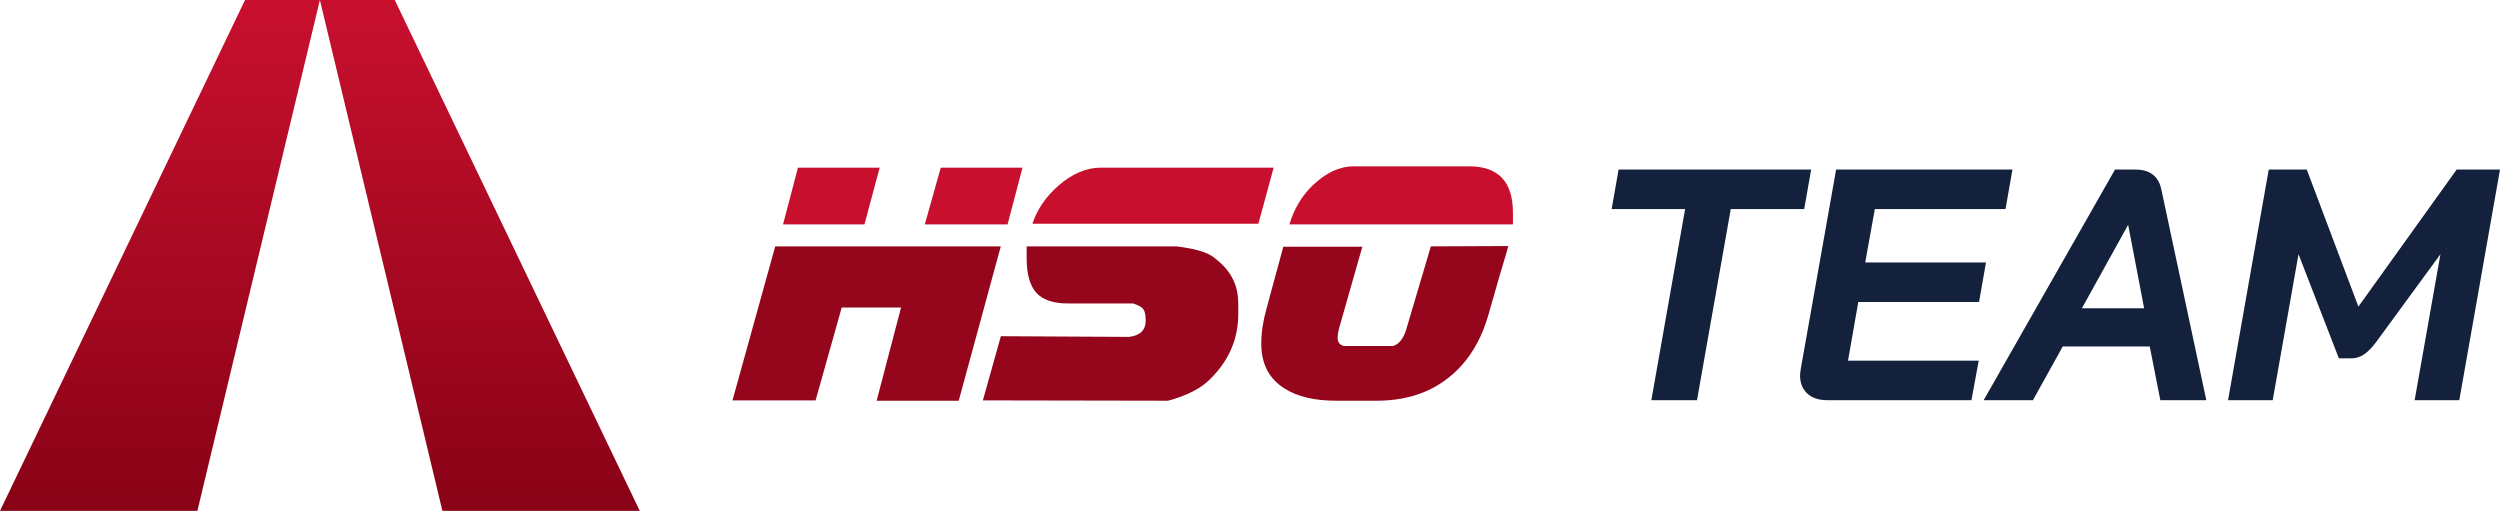
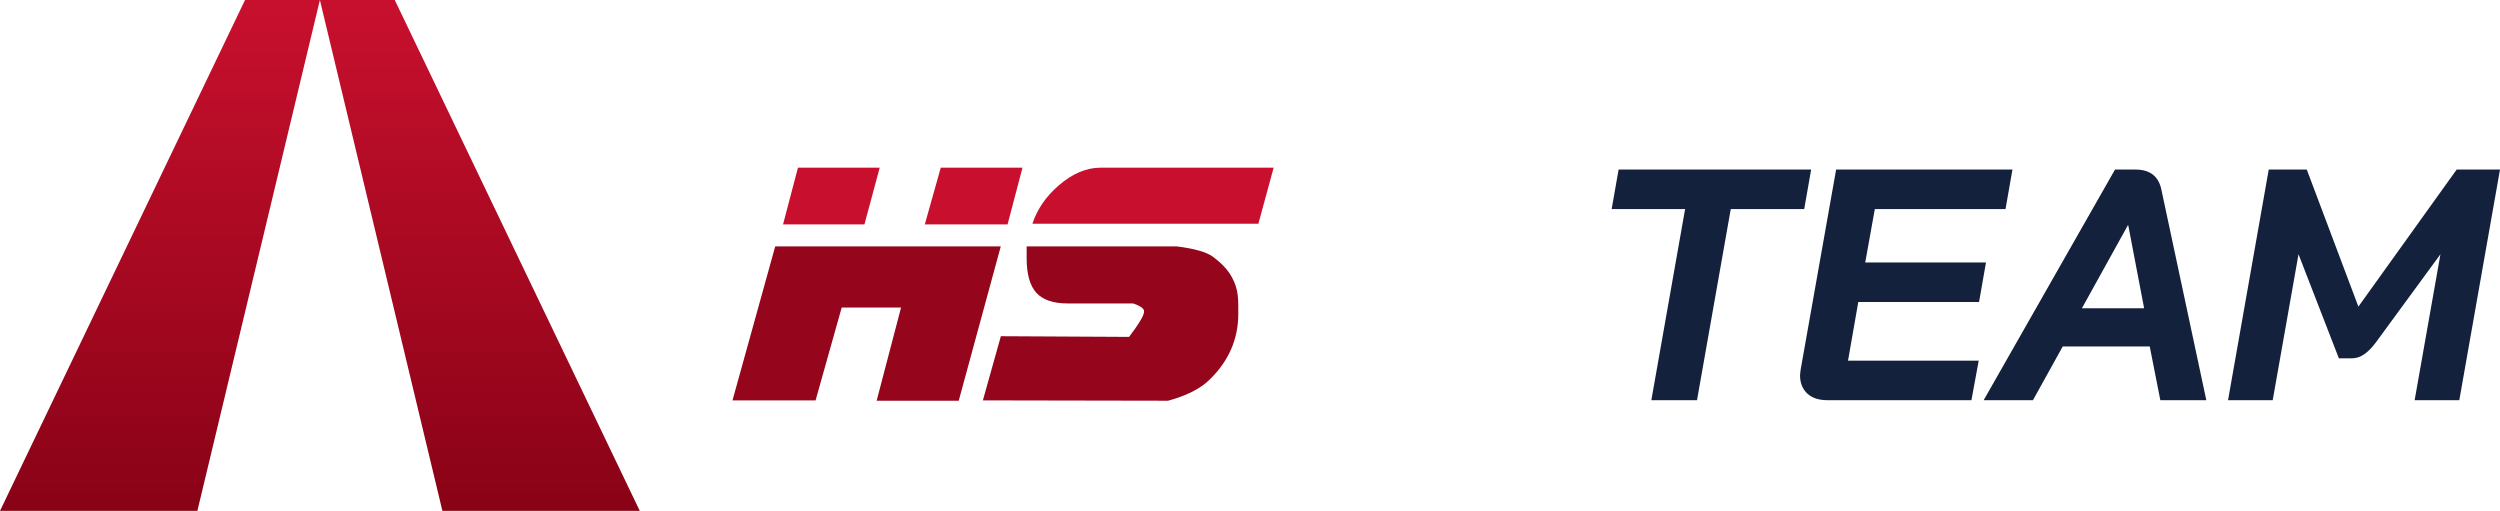
<svg xmlns="http://www.w3.org/2000/svg" width="230" height="47" viewBox="0 0 230 47" fill="none">
  <path d="M155.029 19.237H148.272L148.911 15.6H166.626L165.987 19.237H159.23L156.125 36.817H151.924L155.029 19.237Z" fill="#14213D" />
  <path d="M168.101 36.817C167.33 36.817 166.721 36.615 166.274 36.211C165.828 35.786 165.605 35.231 165.605 34.544C165.605 34.443 165.625 34.251 165.666 33.968L168.923 15.6H185.146L184.507 19.237H172.484L171.601 24.147H182.711L182.072 27.785H170.962L170.018 33.18H182.042L181.372 36.817H168.101Z" fill="#14213D" />
  <path d="M197.776 31.877H189.771L187.031 36.817H182.496L194.58 15.6H196.467C197.786 15.6 198.578 16.206 198.841 17.419L202.981 36.817H198.75L197.776 31.877ZM191.536 28.36H197.259L195.798 20.722H195.767L191.536 28.36Z" fill="#14213D" />
  <path d="M208.724 15.6H212.224L216.972 28.209L226.013 15.6H230L226.256 36.817H222.147L224.521 23.39L218.616 31.452C218.231 31.977 217.855 32.361 217.49 32.604C217.145 32.846 216.759 32.968 216.333 32.968H215.177L211.463 23.39L209.089 36.817H204.98L208.724 15.6Z" fill="#14213D" />
  <path fill-rule="evenodd" clip-rule="evenodd" d="M92.696 20.646L94.069 15.426H86.549L85.082 20.646H92.696ZM79.528 20.646L80.932 15.426H73.412L72.039 20.646H79.528Z" fill="#C8102E" />
  <path fill-rule="evenodd" clip-rule="evenodd" d="M115.771 20.584L117.175 15.426H101.253C99.943 15.426 98.653 15.975 97.384 17.073C96.219 18.088 95.418 19.258 94.981 20.584H115.771Z" fill="#C8102E" />
-   <path fill-rule="evenodd" clip-rule="evenodd" d="M118.627 20.646H139.19V19.559C139.19 16.721 137.849 15.302 135.165 15.302H124.555C123.245 15.302 121.976 15.892 120.748 17.073C119.75 18.046 119.043 19.238 118.627 20.646Z" fill="#C8102E" />
  <path d="M92.072 22.666L88.203 36.866H80.651L82.898 28.29H77.437L75.034 36.835H67.389L71.321 22.666H92.072Z" fill="#95051C" />
-   <path d="M111.332 34.878C110.5 35.727 109.21 36.39 107.463 36.866L90.425 36.835L92.079 30.931L103.874 30.994C104.894 30.869 105.403 30.372 105.403 29.502C105.403 28.984 105.331 28.632 105.185 28.445C105.06 28.259 104.748 28.083 104.249 27.917H98.226C96.916 27.917 95.959 27.596 95.356 26.954C94.752 26.291 94.451 25.224 94.451 23.753V22.666H108.243C109.928 22.873 111.062 23.204 111.644 23.66C112.227 24.116 112.859 24.644 113.329 25.494C113.98 26.669 113.922 27.617 113.922 28.881C113.922 31.18 113.059 33.179 111.332 34.878Z" fill="#95051C" />
-   <path d="M138.753 22.635L138.629 23.132C138.296 24.209 137.724 26.177 136.912 29.036C136.392 30.838 135.591 32.35 134.51 33.573C132.554 35.768 129.933 36.866 126.646 36.866H122.933C120.936 36.866 119.355 36.493 118.19 35.748C116.754 34.857 116.037 33.479 116.037 31.615C116.037 30.621 116.193 29.564 116.505 28.445L118.065 22.697H125.336L123.182 30.248C123.099 30.6 123.058 30.869 123.058 31.056C123.058 31.47 123.245 31.729 123.619 31.832H128.144C128.706 31.688 129.122 31.159 129.392 30.248L131.639 22.666L138.753 22.635Z" fill="#95051C" />
+   <path d="M111.332 34.878C110.5 35.727 109.21 36.39 107.463 36.866L90.425 36.835L92.079 30.931L103.874 30.994C105.403 28.984 105.331 28.632 105.185 28.445C105.06 28.259 104.748 28.083 104.249 27.917H98.226C96.916 27.917 95.959 27.596 95.356 26.954C94.752 26.291 94.451 25.224 94.451 23.753V22.666H108.243C109.928 22.873 111.062 23.204 111.644 23.66C112.227 24.116 112.859 24.644 113.329 25.494C113.98 26.669 113.922 27.617 113.922 28.881C113.922 31.18 113.059 33.179 111.332 34.878Z" fill="#95051C" />
  <path d="M22.542 0L0 47H18.159L29.43 5.99618e-07L40.701 47H58.86L36.318 1.19924e-06L22.542 0Z" fill="url(#paint0_linear_4761_2)" />
  <defs>
    <linearGradient id="paint0_linear_4761_2" x1="29.43" y1="6.36229e-05" x2="29.43" y2="47" gradientUnits="userSpaceOnUse">
      <stop stop-color="#C8102E" />
      <stop offset="1" stop-color="#890216" />
    </linearGradient>
  </defs>
</svg>